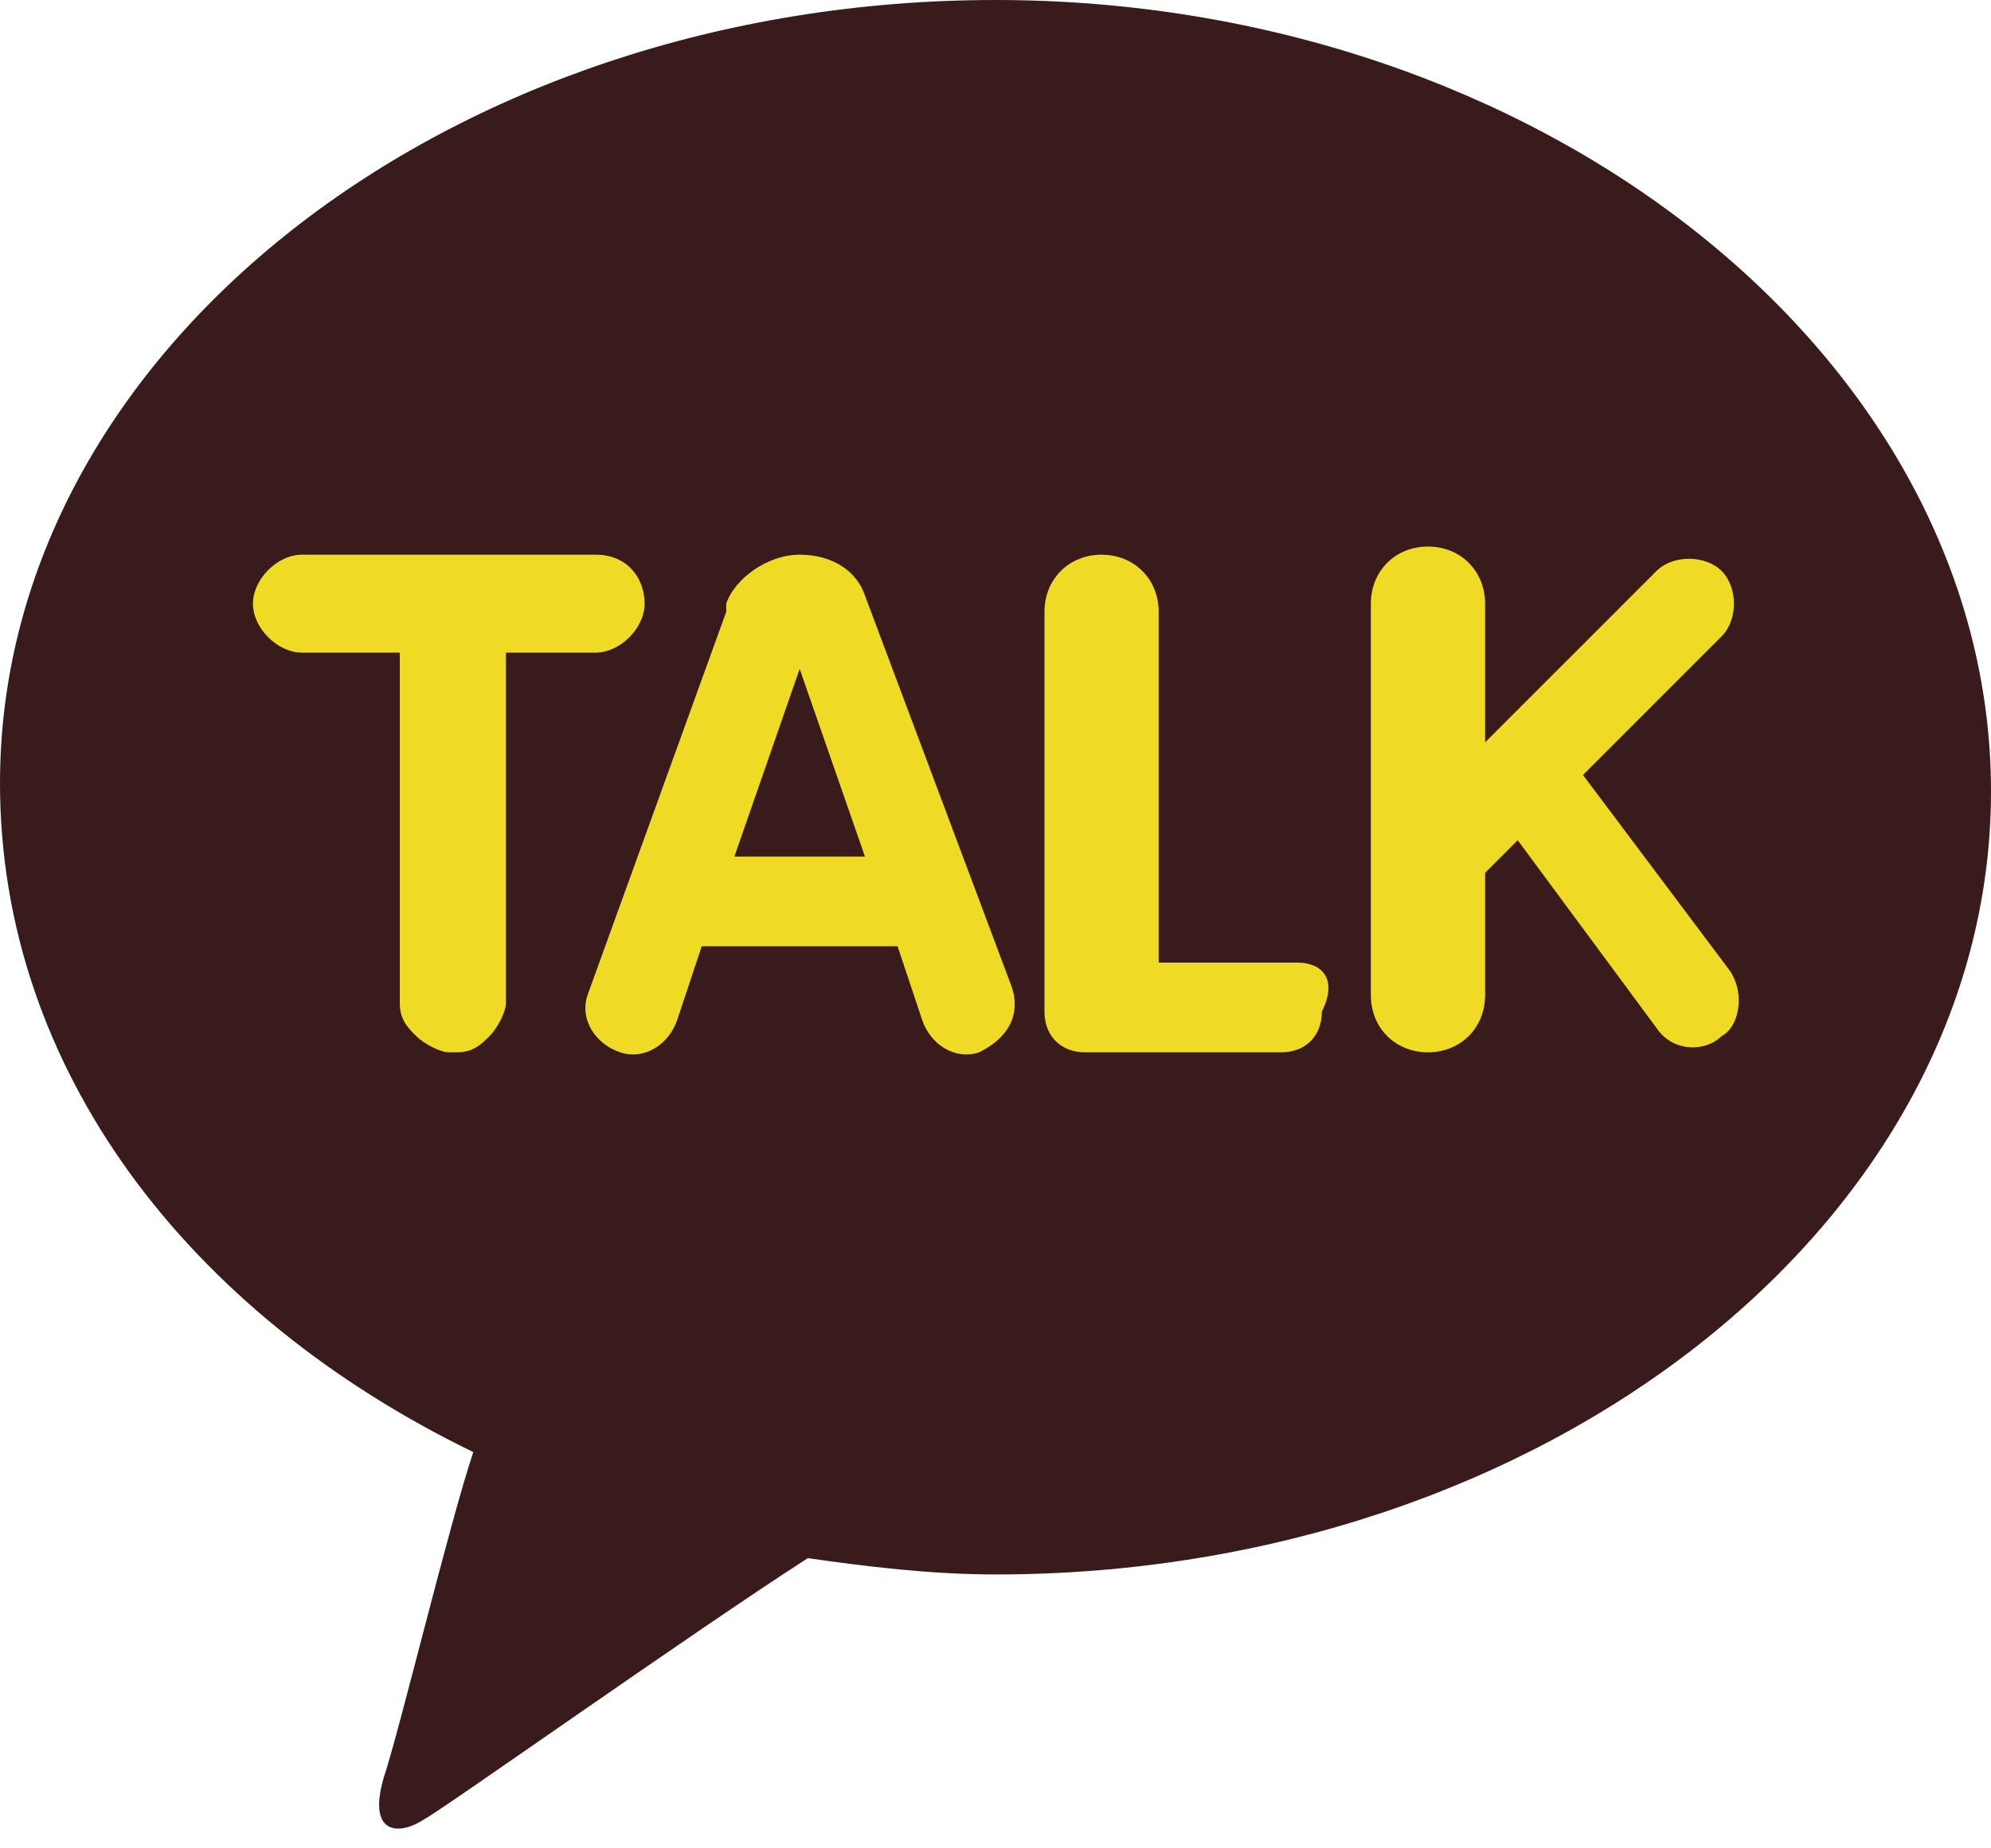
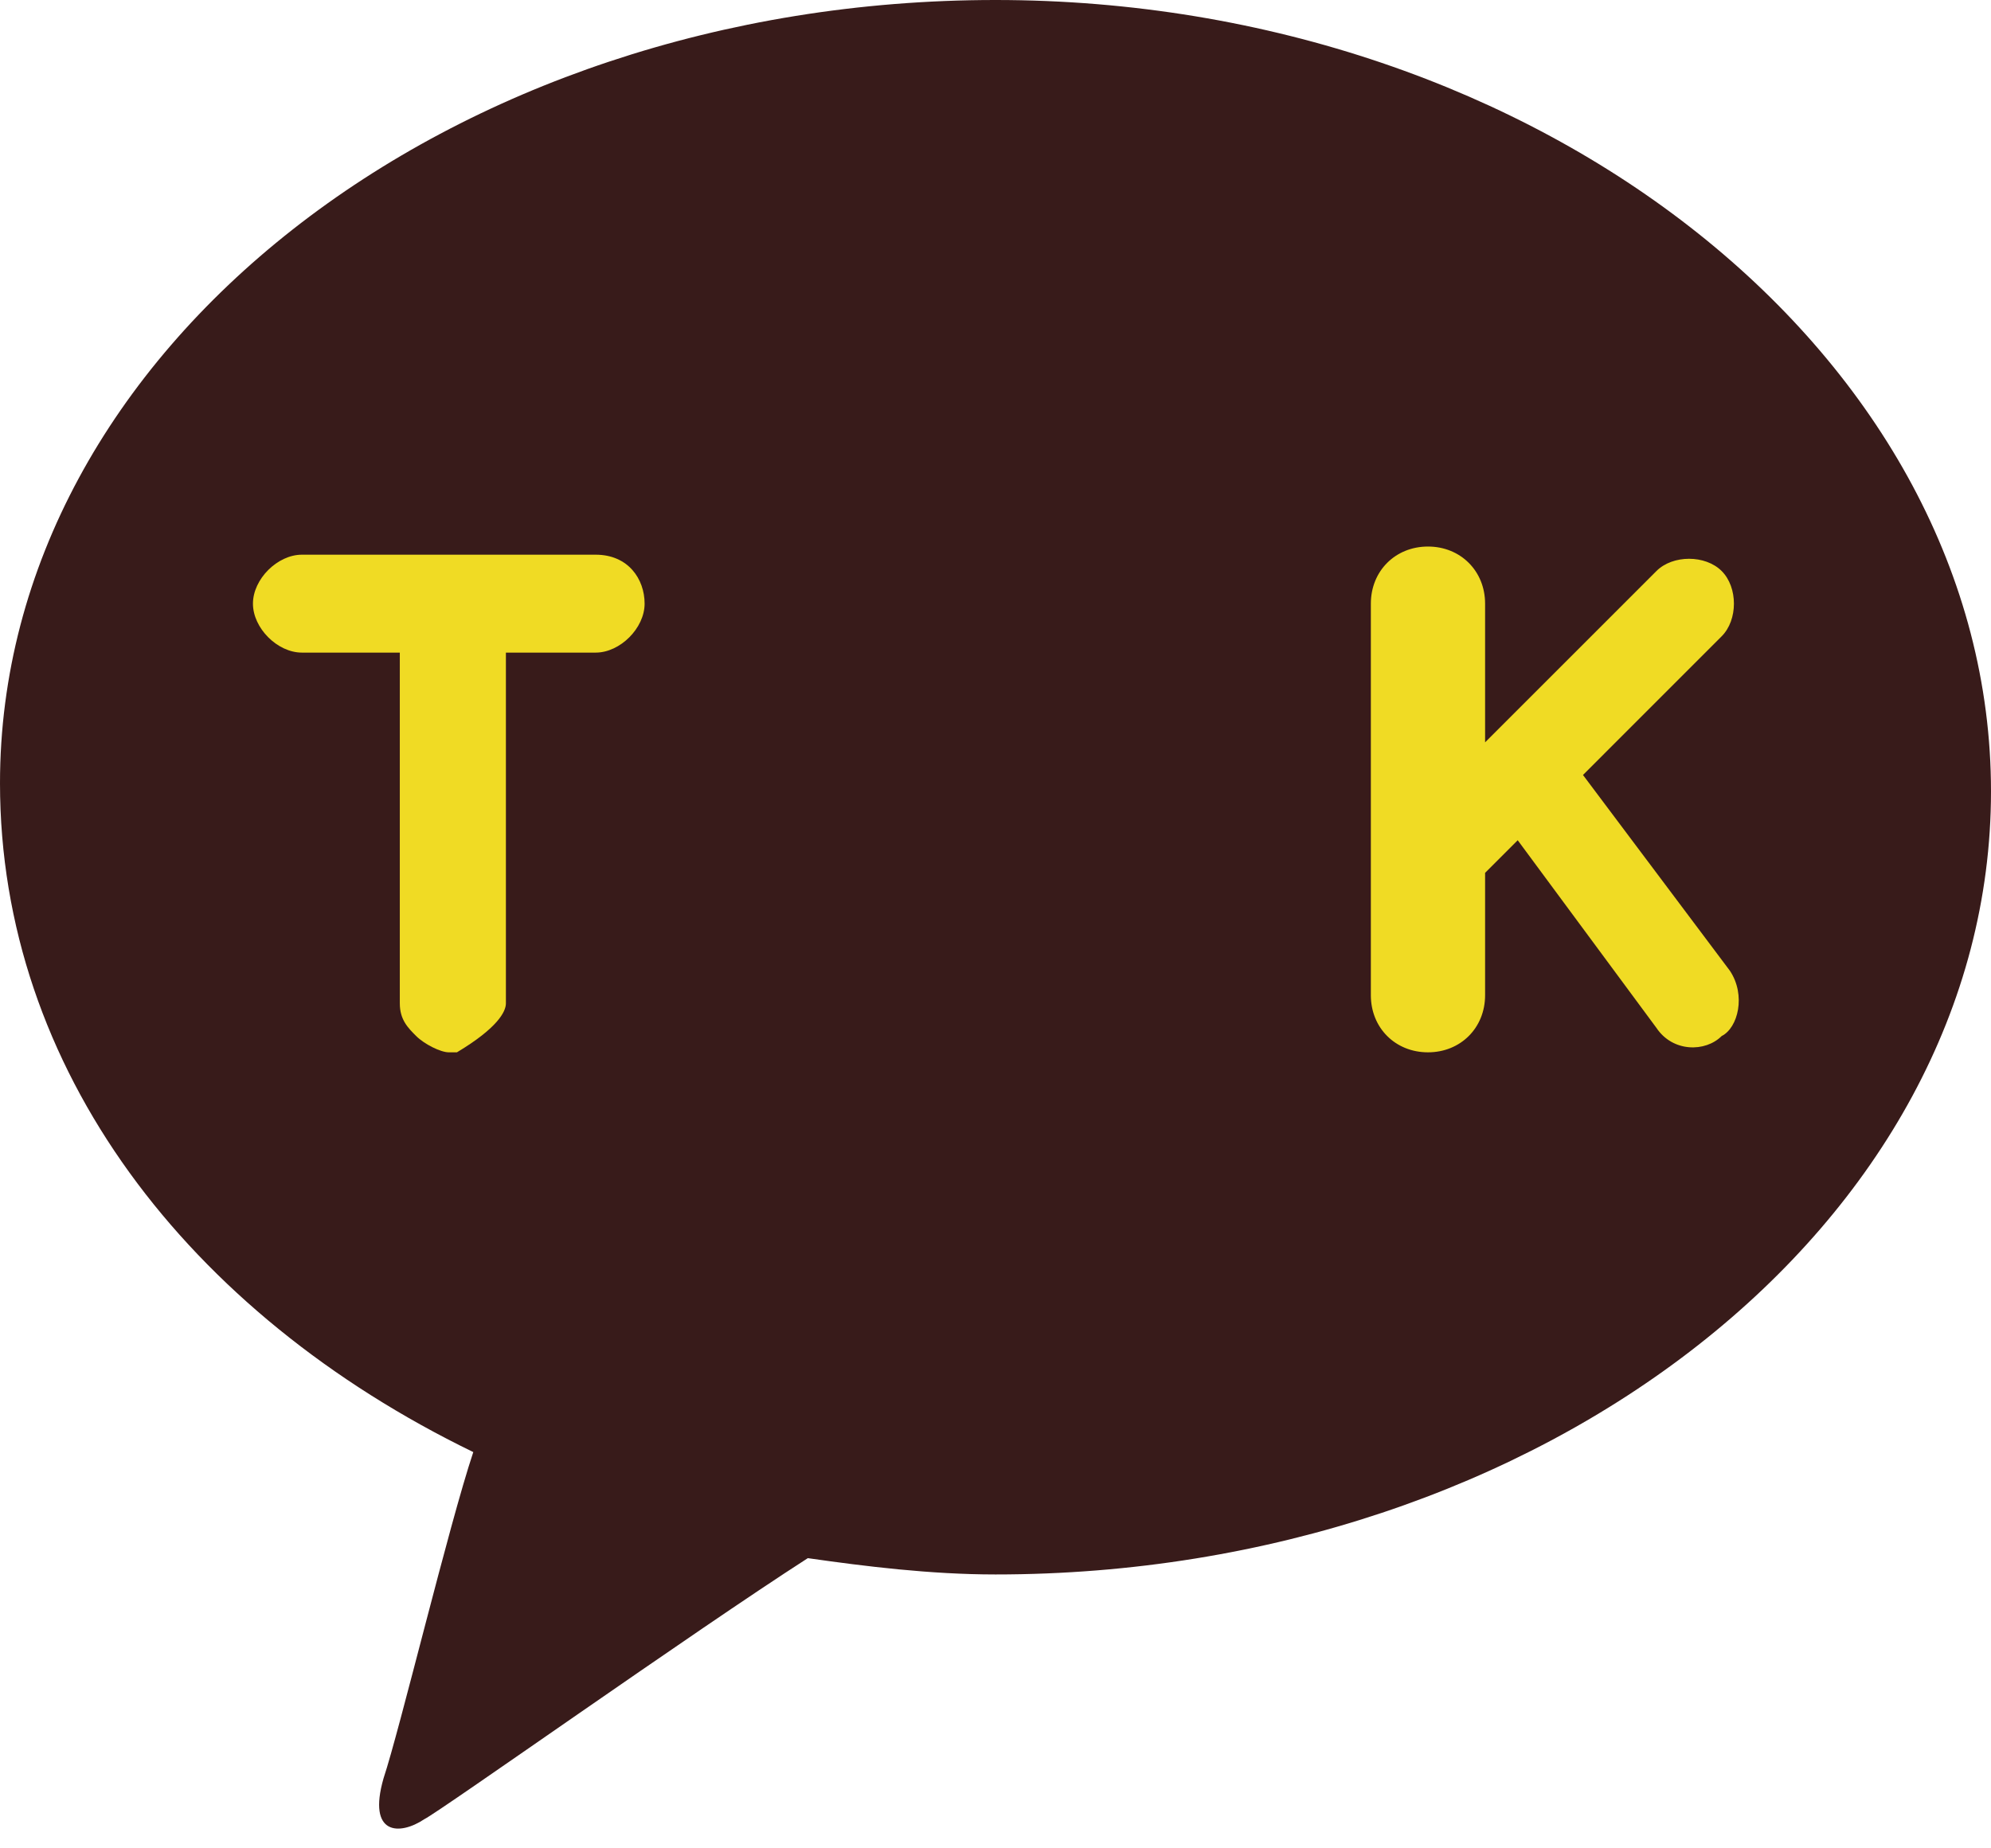
<svg xmlns="http://www.w3.org/2000/svg" width="42" height="39" viewBox="0 0 42 39" fill="none">
  <path d="M21 0C9.467 0 0 7.402 0 16.525C0 22.549 3.959 27.713 9.984 30.639C9.467 32.188 8.434 36.492 8.09 37.525C7.746 38.73 8.434 38.73 8.951 38.385C9.295 38.213 14.631 34.426 17.041 32.877C18.246 33.049 19.623 33.221 21 33.221C32.533 33.221 42 25.82 42 16.697C42 7.574 32.533 0 21 0Z" fill="#381B1A" />
-   <path d="M12.566 11.704H6.369C5.852 11.704 5.336 12.22 5.336 12.737C5.336 13.253 5.852 13.77 6.369 13.77H8.434V21.171C8.434 21.516 8.606 21.688 8.779 21.86C8.951 22.032 9.295 22.204 9.467 22.204H9.639C9.983 22.204 10.156 22.032 10.328 21.86C10.5 21.688 10.672 21.343 10.672 21.171V13.77H12.566C13.082 13.77 13.598 13.253 13.598 12.737C13.598 12.22 13.254 11.704 12.566 11.704Z" fill="#F0DB24" />
-   <path d="M27.369 20.311H24.442V12.909C24.442 12.22 23.926 11.704 23.238 11.704C22.549 11.704 22.033 12.22 22.033 12.909V20.999V21.171V21.343C22.033 21.86 22.377 22.204 22.893 22.204H27.024C27.541 22.204 27.885 21.86 27.885 21.343C28.229 20.655 27.885 20.311 27.369 20.311Z" fill="#F0DB24" />
+   <path d="M12.566 11.704H6.369C5.852 11.704 5.336 12.22 5.336 12.737C5.336 13.253 5.852 13.77 6.369 13.77H8.434V21.171C8.434 21.516 8.606 21.688 8.779 21.86C8.951 22.032 9.295 22.204 9.467 22.204H9.639C10.5 21.688 10.672 21.343 10.672 21.171V13.77H12.566C13.082 13.77 13.598 13.253 13.598 12.737C13.598 12.22 13.254 11.704 12.566 11.704Z" fill="#F0DB24" />
  <path d="M36.492 20.483L33.393 16.352L36.319 13.425C36.663 13.081 36.663 12.393 36.319 12.049C35.975 11.704 35.286 11.704 34.942 12.049L31.328 15.663V12.737C31.328 12.049 30.811 11.532 30.123 11.532C29.434 11.532 28.918 12.049 28.918 12.737V20.999C28.918 21.688 29.434 22.204 30.123 22.204C30.811 22.204 31.328 21.688 31.328 20.999V18.417L32.016 17.729L34.942 21.688C35.286 22.204 35.975 22.204 36.319 21.86C36.663 21.688 36.836 20.999 36.492 20.483Z" fill="#F0DB24" />
-   <path d="M21.344 20.827L18.246 12.565C18.074 12.048 17.557 11.704 16.869 11.704C16.18 11.704 15.492 12.22 15.32 12.737V12.909L12.393 20.999C12.221 21.516 12.566 22.032 13.082 22.204C13.598 22.376 14.115 22.032 14.287 21.516L14.803 19.966H18.934L19.451 21.516C19.623 22.032 20.139 22.376 20.656 22.204C21.344 21.86 21.516 21.343 21.344 20.827ZM15.492 18.073L16.869 14.114L18.246 18.073H15.492Z" fill="#F0DB24" />
</svg>